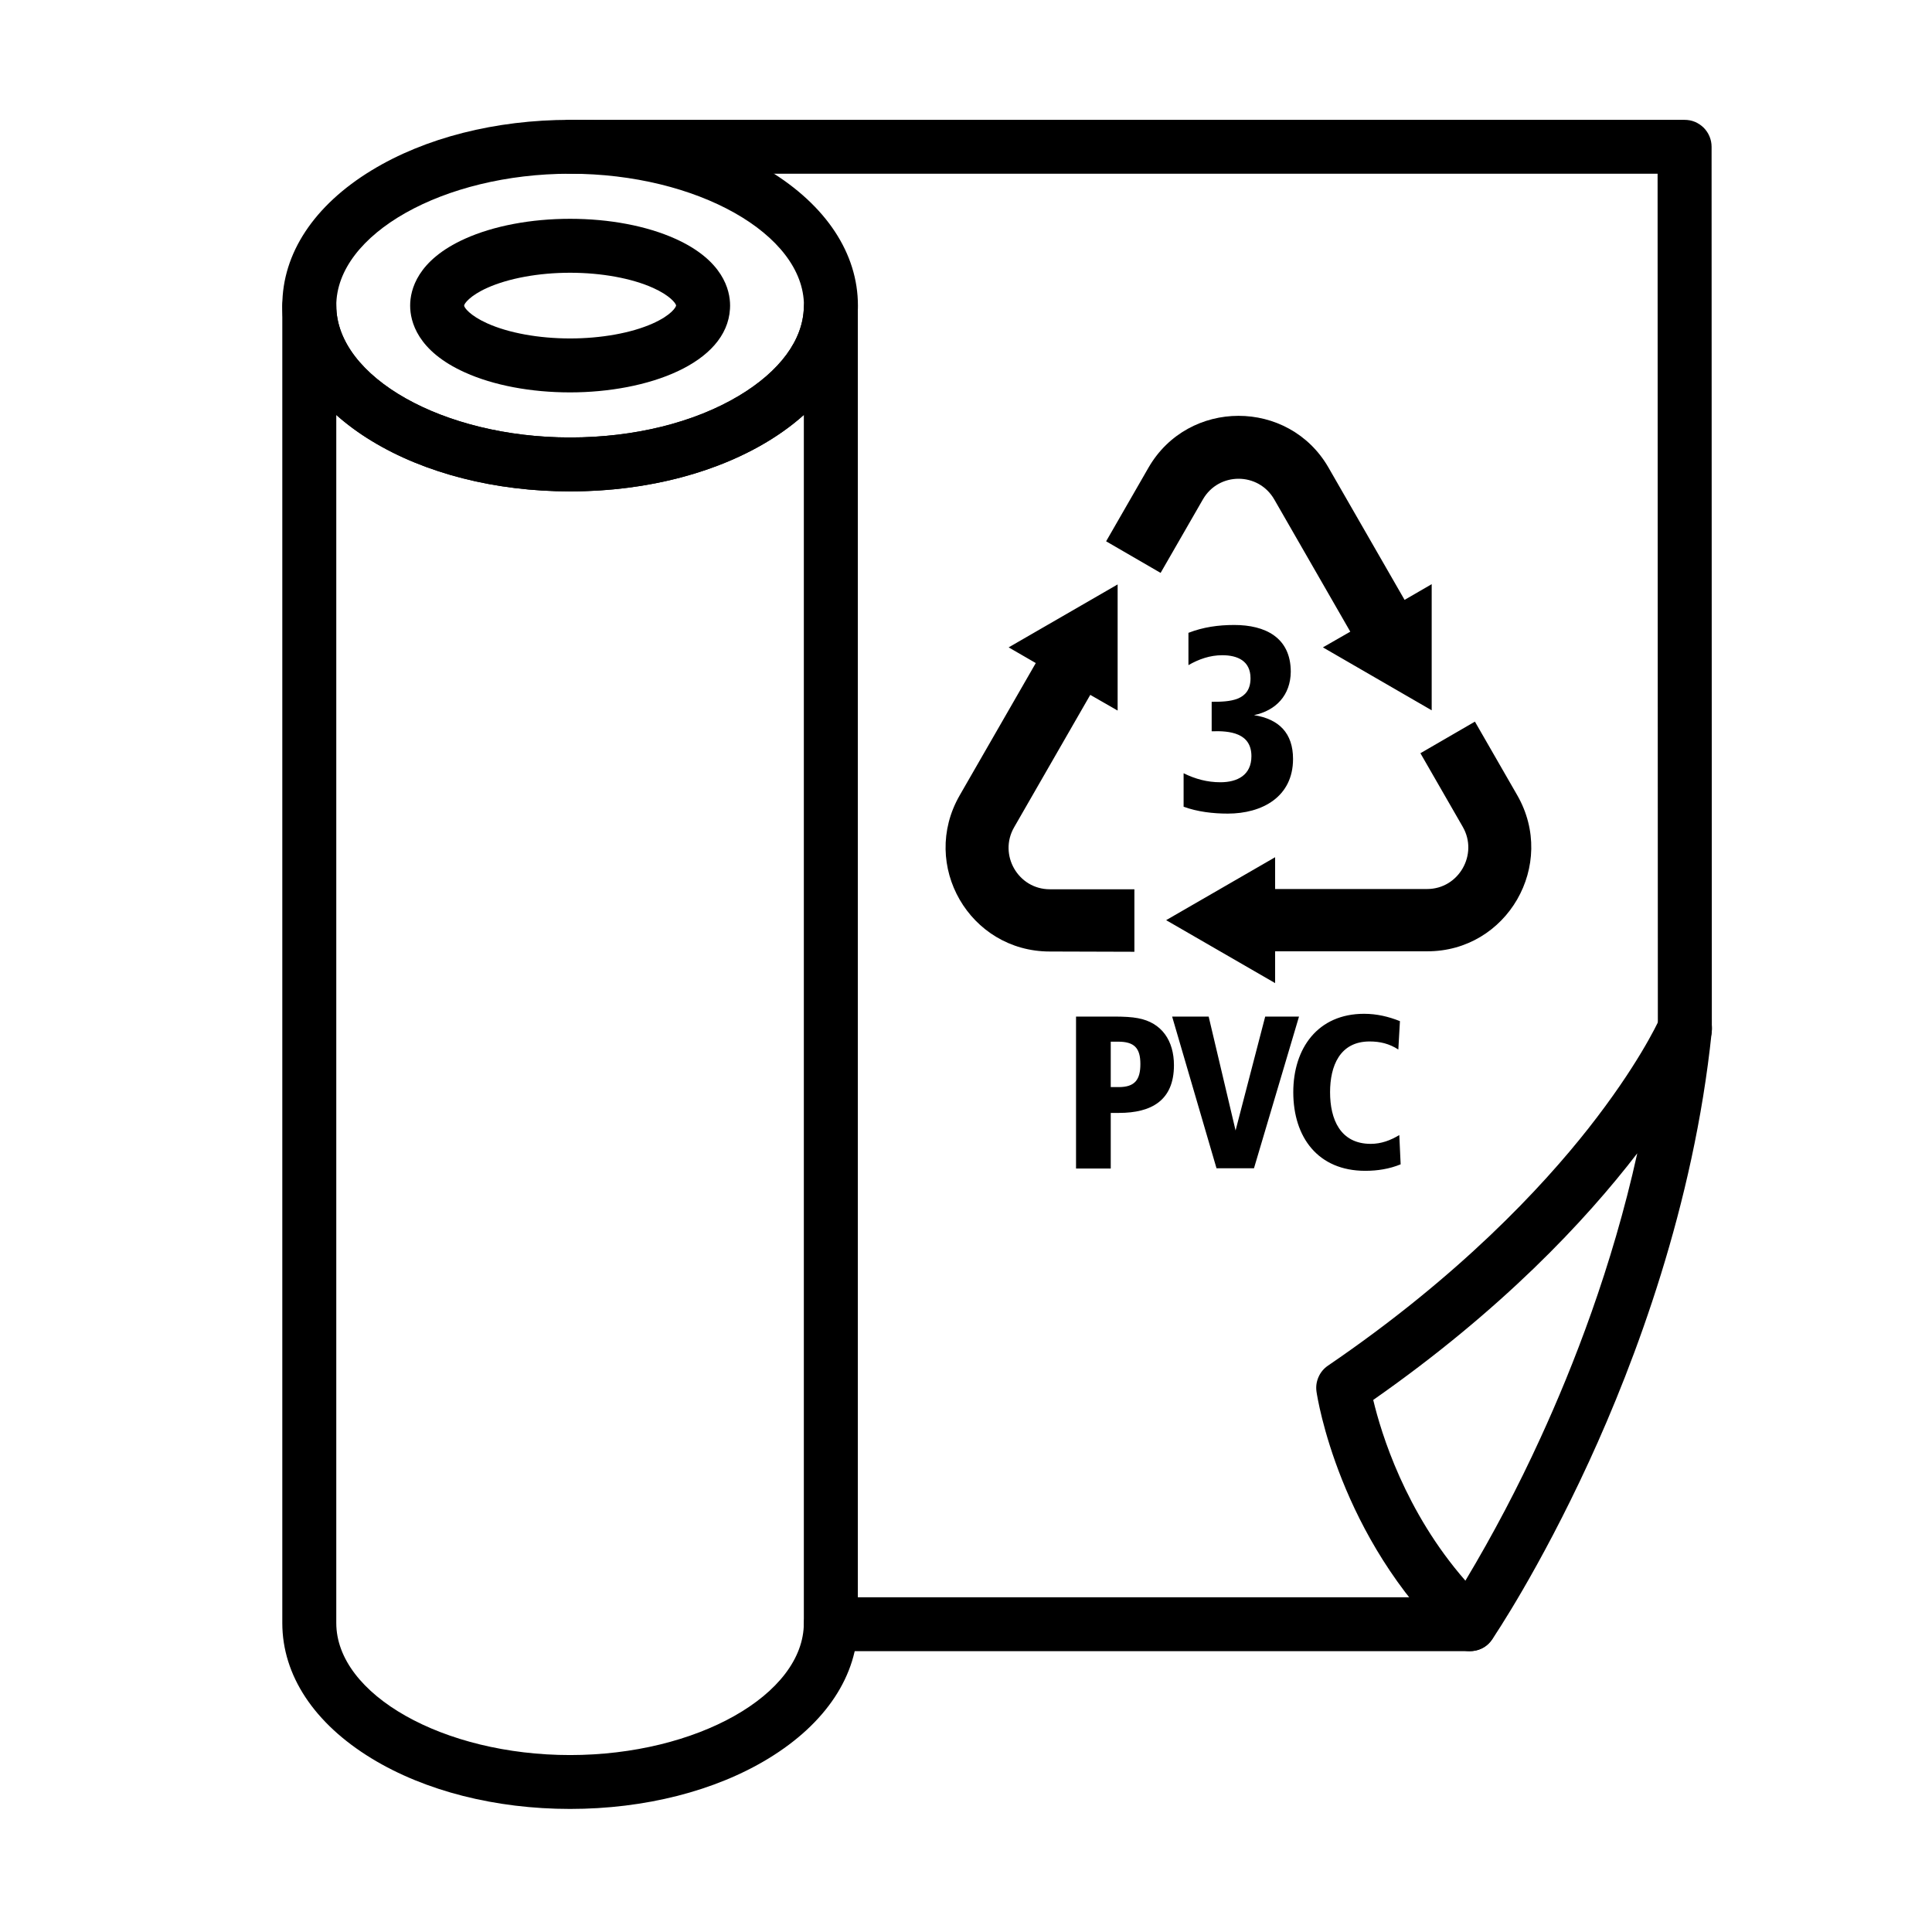
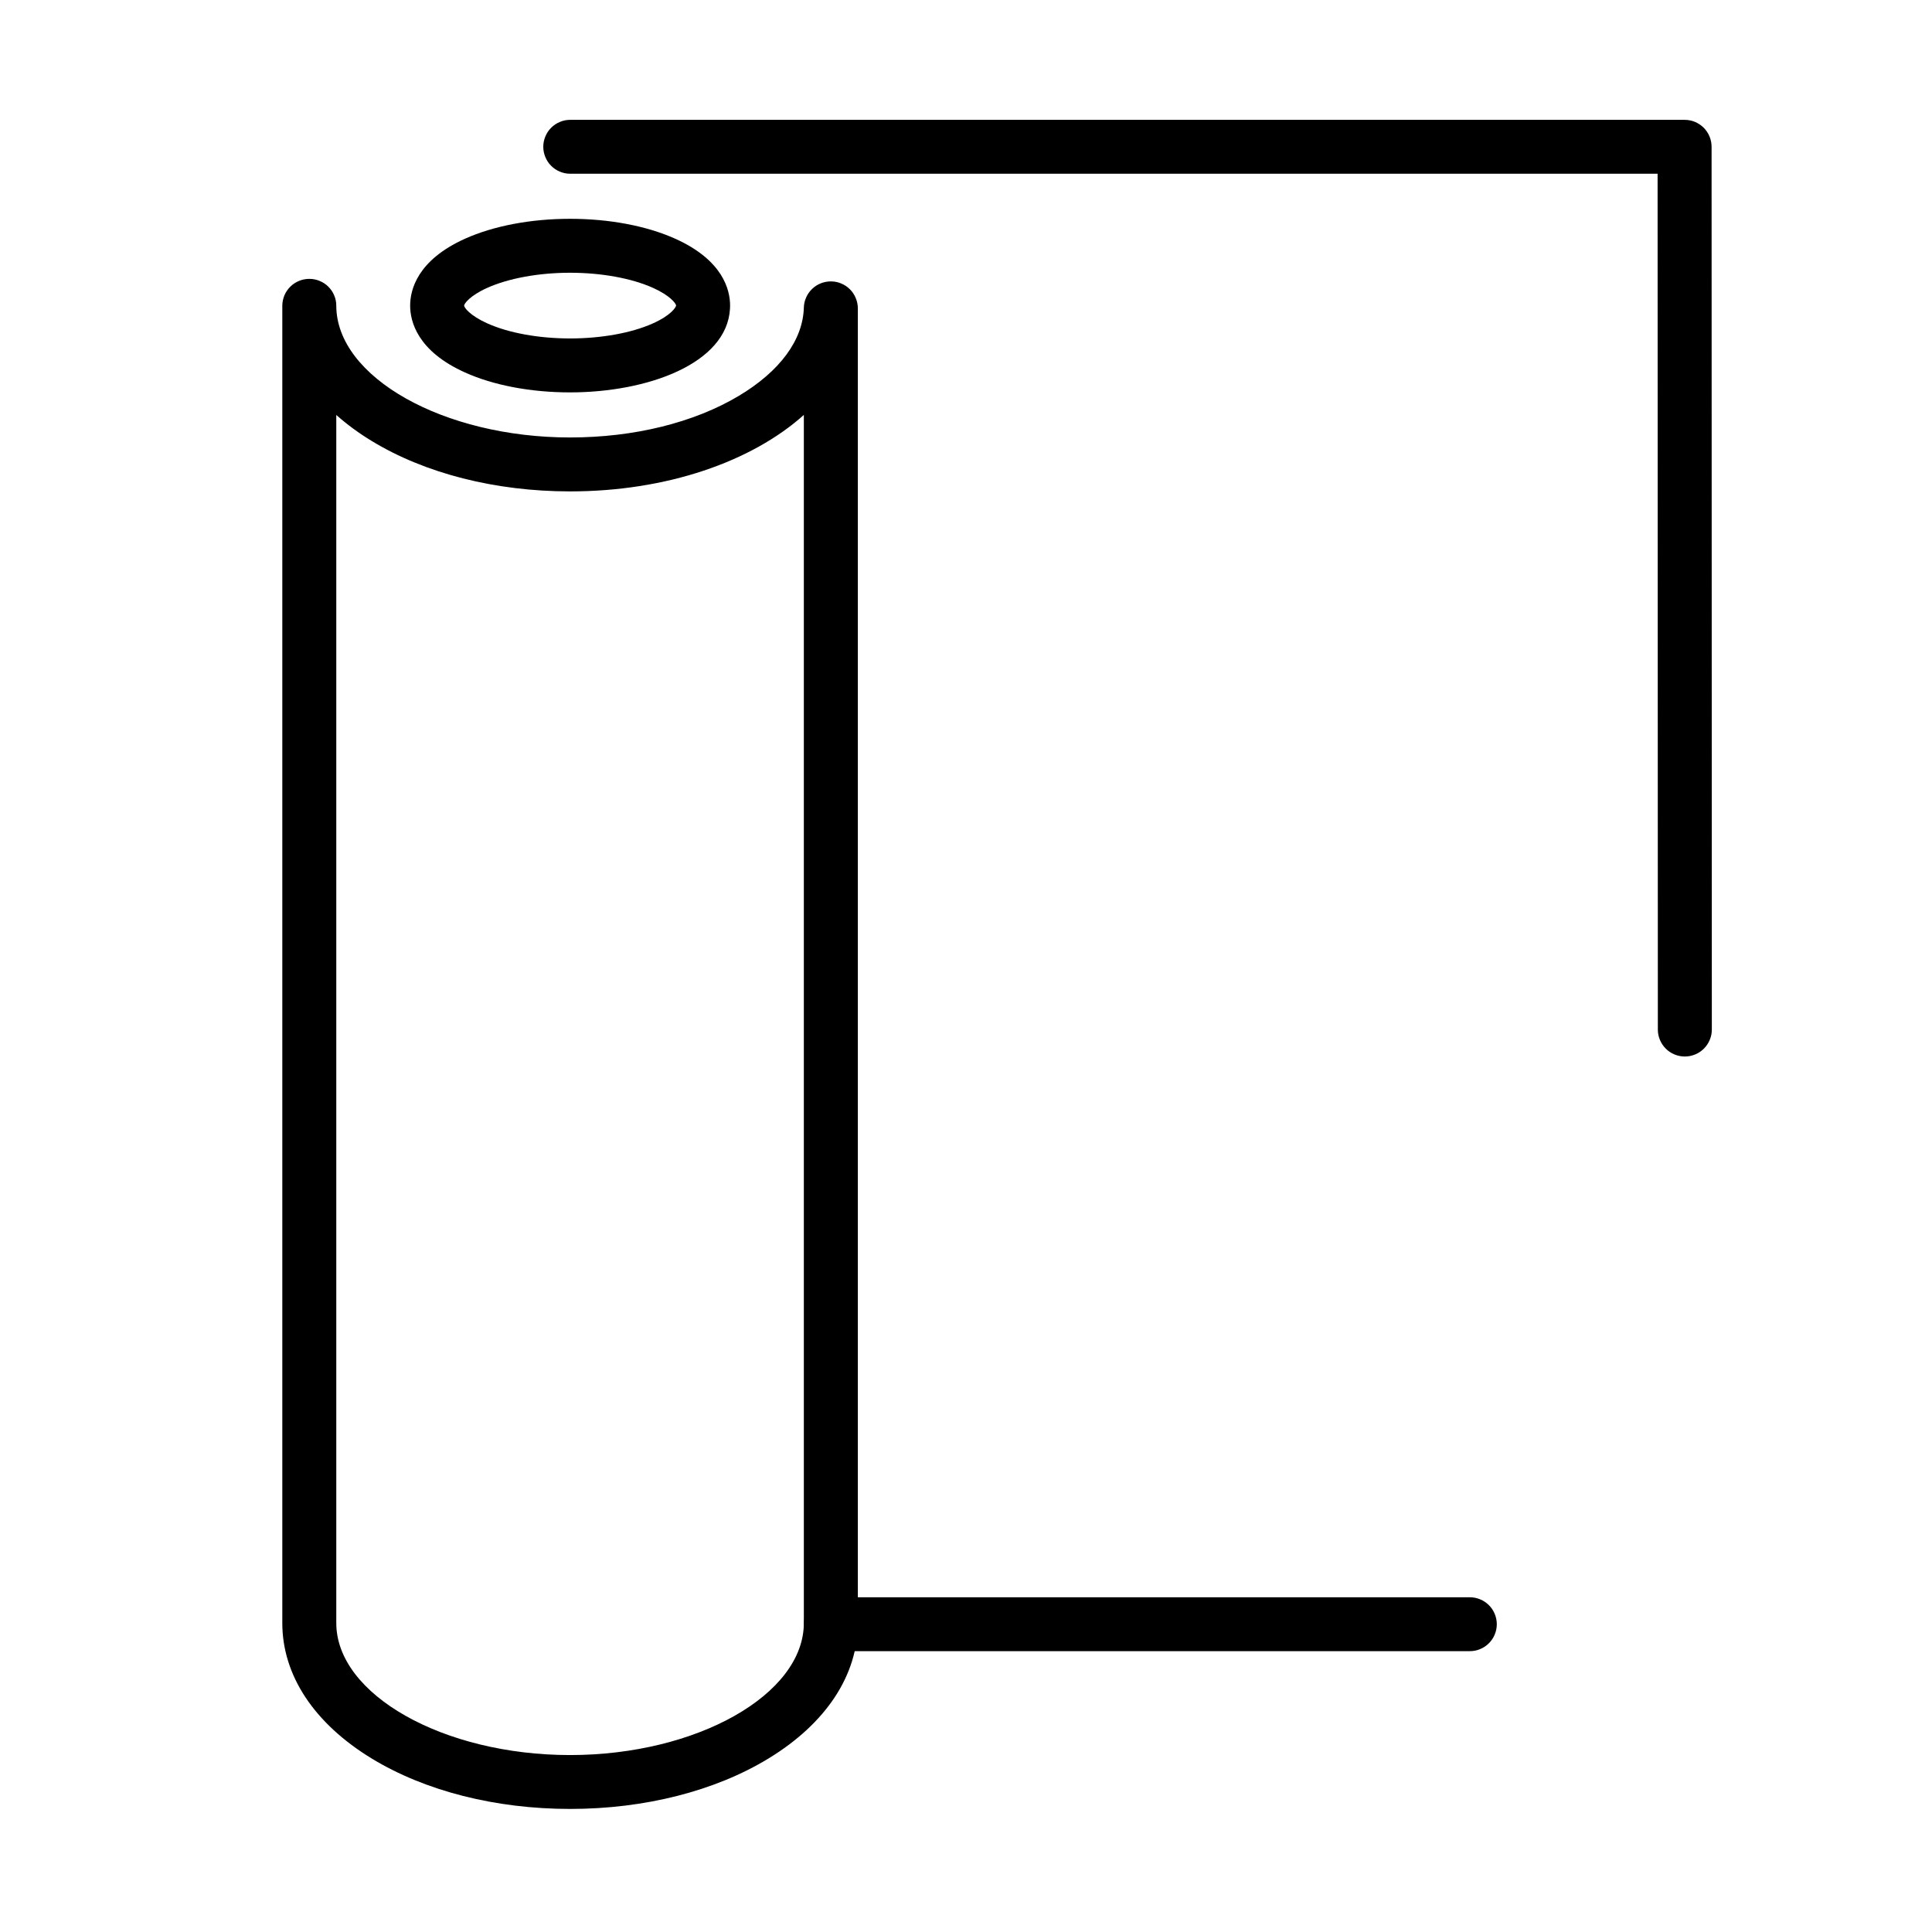
<svg xmlns="http://www.w3.org/2000/svg" width="200" zoomAndPan="magnify" viewBox="0 0 150 150" height="200" preserveAspectRatio="xMidYMid meet" version="1.0">
  <defs>
    <clipPath id="391fe9aa48">
      <path d="M 21.918 9.25 L 67 9.25 L 67 39 L 21.918 39 Z M 21.918 9.25 " clip-rule="nonzero" />
    </clipPath>
    <clipPath id="1049b2059b">
      <path d="M 21.918 21 L 67 21 L 67 140.5 L 21.918 140.5 Z M 21.918 21 " clip-rule="nonzero" />
    </clipPath>
    <clipPath id="b9a06d3f76">
      <path d="M 42 9.25 L 132.918 9.25 L 132.918 83 L 42 83 Z M 42 9.25 " clip-rule="nonzero" />
    </clipPath>
    <clipPath id="f03af13073">
      <path d="M 102 77 L 132.918 77 L 132.918 129 L 102 129 Z M 102 77 " clip-rule="nonzero" />
    </clipPath>
    <clipPath id="ee7d62698d">
-       <path d="M 73 32 L 119 32 L 119 90.922 L 73 90.922 Z M 73 32 " clip-rule="nonzero" />
-     </clipPath>
+       </clipPath>
  </defs>
  <g clip-path="url(#391fe9aa48)">
-     <path fill="#000000" d="M 44.262 38.152 C 38.473 38.152 33.004 36.762 28.855 34.234 C 24.383 31.508 21.918 27.777 21.918 23.727 C 21.918 19.676 24.383 15.945 28.855 13.223 C 33.004 10.695 38.473 9.305 44.262 9.305 C 50.051 9.305 55.523 10.695 59.672 13.223 C 64.148 15.945 66.609 19.676 66.609 23.727 C 66.609 23.812 66.609 23.93 66.598 24.078 C 66.316 31.977 56.527 38.152 44.262 38.152 Z M 44.262 13.488 C 34.422 13.488 26.109 18.176 26.109 23.727 C 26.109 29.277 34.422 33.965 44.262 33.965 C 49.234 33.965 53.898 32.812 57.387 30.719 C 60.559 28.816 62.344 26.391 62.41 23.879 C 62.41 23.832 62.414 23.785 62.418 23.738 L 62.418 23.727 C 62.418 18.18 54.102 13.488 44.262 13.488 Z M 62.426 23.664 L 62.426 23.668 Z M 62.426 23.664 " fill-opacity="1" fill-rule="nonzero" />
-   </g>
+     </g>
  <path fill="#000000" d="M 44.262 30.465 C 41.215 30.465 38.316 29.918 36.102 28.918 C 32.398 27.254 31.844 24.949 31.844 23.727 C 31.844 22.504 32.398 20.203 36.102 18.535 C 38.316 17.539 41.215 16.988 44.262 16.988 C 47.312 16.988 50.211 17.539 52.426 18.535 C 56.133 20.203 56.684 22.504 56.684 23.727 C 56.684 23.797 56.684 23.879 56.676 23.977 C 56.43 28.238 50.27 30.465 44.262 30.465 Z M 44.262 21.176 C 41.832 21.176 39.484 21.605 37.824 22.352 C 36.477 22.957 36.035 23.582 36.035 23.727 C 36.035 23.875 36.477 24.496 37.824 25.102 C 39.484 25.852 41.832 26.277 44.262 26.277 C 46.668 26.277 49 25.859 50.656 25.125 C 52.152 24.461 52.484 23.828 52.488 23.73 C 52.488 23.723 52.488 23.715 52.492 23.707 C 52.453 23.527 51.996 22.934 50.703 22.352 C 49.043 21.605 46.695 21.176 44.262 21.176 Z M 52.492 23.727 L 52.492 23.73 L 54.59 23.727 Z M 52.52 23.441 L 52.52 23.445 Z M 52.52 23.441 " fill-opacity="1" fill-rule="nonzero" />
  <g clip-path="url(#1049b2059b)">
    <path fill="#000000" d="M 44.262 140.445 C 38.473 140.445 33.004 139.055 28.855 136.527 C 24.383 133.801 21.918 130.066 21.918 126.012 L 21.918 23.727 C 21.922 23.453 21.977 23.188 22.082 22.93 C 22.191 22.676 22.344 22.453 22.539 22.258 C 22.734 22.062 22.961 21.914 23.219 21.809 C 23.473 21.703 23.738 21.652 24.016 21.652 C 24.293 21.652 24.559 21.703 24.812 21.809 C 25.07 21.914 25.297 22.062 25.492 22.258 C 25.688 22.453 25.84 22.676 25.945 22.93 C 26.055 23.188 26.109 23.453 26.109 23.727 C 26.109 29.277 34.422 33.965 44.262 33.965 C 49.234 33.965 53.898 32.812 57.387 30.719 C 60.559 28.816 62.344 26.391 62.41 23.879 C 62.418 23.605 62.477 23.344 62.59 23.094 C 62.699 22.84 62.855 22.621 63.055 22.43 C 63.254 22.238 63.48 22.094 63.738 21.992 C 63.992 21.895 64.258 21.844 64.531 21.848 C 64.809 21.852 65.074 21.906 65.324 22.016 C 65.578 22.121 65.801 22.273 65.996 22.469 C 66.188 22.664 66.34 22.891 66.441 23.145 C 66.547 23.398 66.602 23.664 66.602 23.938 L 66.602 126.012 C 66.602 130.066 64.141 133.801 59.668 136.527 C 55.523 139.055 50.051 140.445 44.262 140.445 Z M 26.109 32.219 L 26.109 126.012 C 26.109 131.566 34.422 136.262 44.262 136.262 C 54.098 136.262 62.41 131.566 62.41 126.012 L 62.41 32.215 C 58.371 35.832 51.781 38.152 44.262 38.152 C 38.473 38.152 33.004 36.762 28.855 34.234 C 27.879 33.645 26.965 32.973 26.109 32.219 Z M 26.109 32.219 " fill-opacity="1" fill-rule="nonzero" />
  </g>
  <path fill="#000000" d="M 114.117 128.195 L 64.504 128.195 C 64.227 128.195 63.961 128.145 63.703 128.035 C 63.449 127.93 63.223 127.777 63.027 127.582 C 62.828 127.387 62.68 127.16 62.574 126.902 C 62.465 126.648 62.414 126.383 62.414 126.105 C 62.414 125.828 62.465 125.559 62.574 125.305 C 62.68 125.047 62.828 124.82 63.027 124.625 C 63.223 124.43 63.449 124.277 63.703 124.172 C 63.961 124.066 64.227 124.012 64.504 124.012 L 114.117 124.012 C 114.395 124.012 114.664 124.066 114.918 124.172 C 115.176 124.277 115.402 124.43 115.598 124.625 C 115.793 124.82 115.945 125.047 116.051 125.305 C 116.156 125.559 116.211 125.828 116.211 126.105 C 116.211 126.383 116.156 126.648 116.051 126.902 C 115.945 127.16 115.793 127.387 115.598 127.582 C 115.402 127.777 115.176 127.93 114.918 128.035 C 114.664 128.145 114.395 128.195 114.117 128.195 Z M 114.117 128.195 " fill-opacity="1" fill-rule="nonzero" />
  <g clip-path="url(#b9a06d3f76)">
    <path fill="#000000" d="M 130.809 82.027 C 130.531 82.027 130.266 81.973 130.008 81.867 C 129.75 81.762 129.523 81.609 129.328 81.414 C 129.133 81.215 128.98 80.992 128.875 80.734 C 128.766 80.477 128.715 80.211 128.715 79.934 L 128.715 79.852 L 128.695 13.488 L 44.262 13.488 C 43.984 13.488 43.719 13.434 43.465 13.324 C 43.207 13.219 42.984 13.066 42.789 12.871 C 42.594 12.676 42.445 12.449 42.34 12.191 C 42.234 11.938 42.18 11.672 42.18 11.395 C 42.18 11.121 42.234 10.855 42.34 10.598 C 42.445 10.344 42.594 10.117 42.789 9.922 C 42.984 9.727 43.207 9.574 43.465 9.469 C 43.719 9.359 43.984 9.305 44.262 9.305 L 130.789 9.305 C 131.066 9.305 131.336 9.355 131.594 9.461 C 131.848 9.57 132.074 9.719 132.273 9.914 C 132.469 10.113 132.621 10.34 132.727 10.594 C 132.832 10.852 132.887 11.117 132.887 11.395 L 132.906 79.934 C 132.906 80.211 132.852 80.477 132.746 80.734 C 132.641 80.988 132.488 81.215 132.293 81.414 C 132.094 81.609 131.867 81.762 131.613 81.867 C 131.355 81.973 131.086 82.027 130.809 82.027 Z M 130.809 82.027 " fill-opacity="1" fill-rule="nonzero" />
  </g>
  <g clip-path="url(#f03af13073)">
-     <path fill="#000000" d="M 114.117 128.195 C 113.559 128.195 113.078 128.004 112.676 127.621 C 103.969 119.344 102.281 108.52 102.215 108.062 C 102.156 107.668 102.207 107.285 102.367 106.918 C 102.527 106.551 102.773 106.254 103.105 106.027 C 113.293 99.086 119.727 92.176 123.332 87.598 C 127.086 82.824 128.641 79.559 128.863 79.07 C 128.973 78.789 129.141 78.543 129.355 78.332 L 129.367 78.324 C 129.668 78.031 130.027 77.852 130.441 77.773 C 130.852 77.699 131.254 77.742 131.641 77.906 C 132.027 78.07 132.336 78.328 132.566 78.68 C 132.797 79.027 132.914 79.414 132.914 79.832 C 132.914 79.93 132.91 80.023 132.895 80.121 C 132.895 80.129 132.895 80.141 132.895 80.148 C 131.496 93.625 126.945 105.707 123.375 113.469 C 119.504 121.883 116 127.062 115.852 127.281 C 115.488 127.816 114.984 128.117 114.34 128.184 C 114.266 128.191 114.191 128.195 114.117 128.195 Z M 106.617 108.691 C 107.23 111.262 109.086 117.367 113.773 122.723 C 115.922 119.133 117.867 115.441 119.605 111.637 C 122.129 106.141 125.164 98.395 127.117 89.543 C 123.098 94.773 116.594 101.715 106.617 108.691 Z M 132.906 79.934 Z M 132.906 79.934 " fill-opacity="1" fill-rule="nonzero" />
-   </g>
+     </g>
  <g clip-path="url(#ee7d62698d)">
-     <path fill="#000000" d="M 86.238 80.895 L 86.238 84.402 L 86.859 84.402 C 88.109 84.402 88.539 83.828 88.539 82.613 C 88.539 81.359 88.059 80.875 86.809 80.875 L 86.238 80.875 Z M 97.359 55.523 C 99.305 55.828 100.391 56.922 100.391 58.926 C 100.391 61.879 97.98 63.168 95.324 63.168 C 94.18 63.168 92.965 63.027 91.895 62.633 L 91.895 60.035 C 92.805 60.484 93.734 60.734 94.75 60.734 C 96.07 60.734 97.16 60.18 97.16 58.711 C 97.16 56.902 95.484 56.727 94.074 56.777 L 94.074 54.488 C 95.449 54.488 97.09 54.434 97.09 52.66 C 97.09 51.316 96.09 50.871 94.895 50.871 C 93.949 50.871 93.074 51.176 92.27 51.641 L 92.27 49.133 C 93.414 48.688 94.59 48.523 95.824 48.523 C 98.23 48.523 100.215 49.492 100.215 52.16 C 100.195 53.969 99.07 55.168 97.359 55.523 Z M 89.164 36.316 L 85.879 42.027 L 90.109 44.48 L 93.395 38.77 C 94.625 36.637 97.695 36.637 98.93 38.77 L 104.836 49.043 L 102.711 50.262 L 111.156 55.148 L 111.156 45.355 L 109.051 46.574 L 103.141 36.297 C 100.055 30.945 92.254 30.945 89.164 36.316 Z M 117.797 61.738 L 114.512 56.027 L 110.281 58.48 L 113.566 64.191 C 114.797 66.32 113.262 69.023 110.801 69.023 L 99 69.023 L 99 66.555 L 90.539 71.441 L 99 76.328 L 99 73.859 L 110.801 73.859 C 117.012 73.875 120.902 67.145 117.797 61.738 Z M 81.508 73.875 C 75.277 73.875 71.402 67.164 74.508 61.754 L 80.418 51.48 L 78.312 50.262 L 86.773 45.375 L 86.773 55.168 L 84.648 53.949 L 78.738 64.227 C 77.508 66.355 79.043 69.043 81.508 69.043 L 88.074 69.043 L 88.074 73.895 Z M 83.543 78.926 L 86.469 78.926 C 87.254 78.926 87.879 78.961 88.344 79.051 C 90.219 79.391 91.145 80.82 91.145 82.703 C 91.145 85.441 89.395 86.406 86.879 86.406 L 86.238 86.406 L 86.238 90.723 L 83.543 90.723 Z M 91.004 78.926 L 94.449 90.703 L 97.359 90.703 L 100.855 78.926 L 98.23 78.926 L 95.93 87.77 L 93.84 78.926 Z M 108.691 79.281 L 108.566 81.484 C 107.871 81.035 107.156 80.859 106.336 80.859 C 104.016 80.859 103.266 82.773 103.266 84.797 C 103.266 86.891 104.051 88.809 106.426 88.809 C 107.23 88.809 107.961 88.539 108.641 88.125 L 108.746 90.398 C 107.871 90.758 106.941 90.902 105.996 90.902 C 102.336 90.902 100.41 88.305 100.41 84.797 C 100.41 81.379 102.32 78.711 105.906 78.711 C 106.891 78.711 107.801 78.926 108.691 79.281 Z M 108.691 79.281 " fill-opacity="1" fill-rule="nonzero" />
-   </g>
+     </g>
</svg>